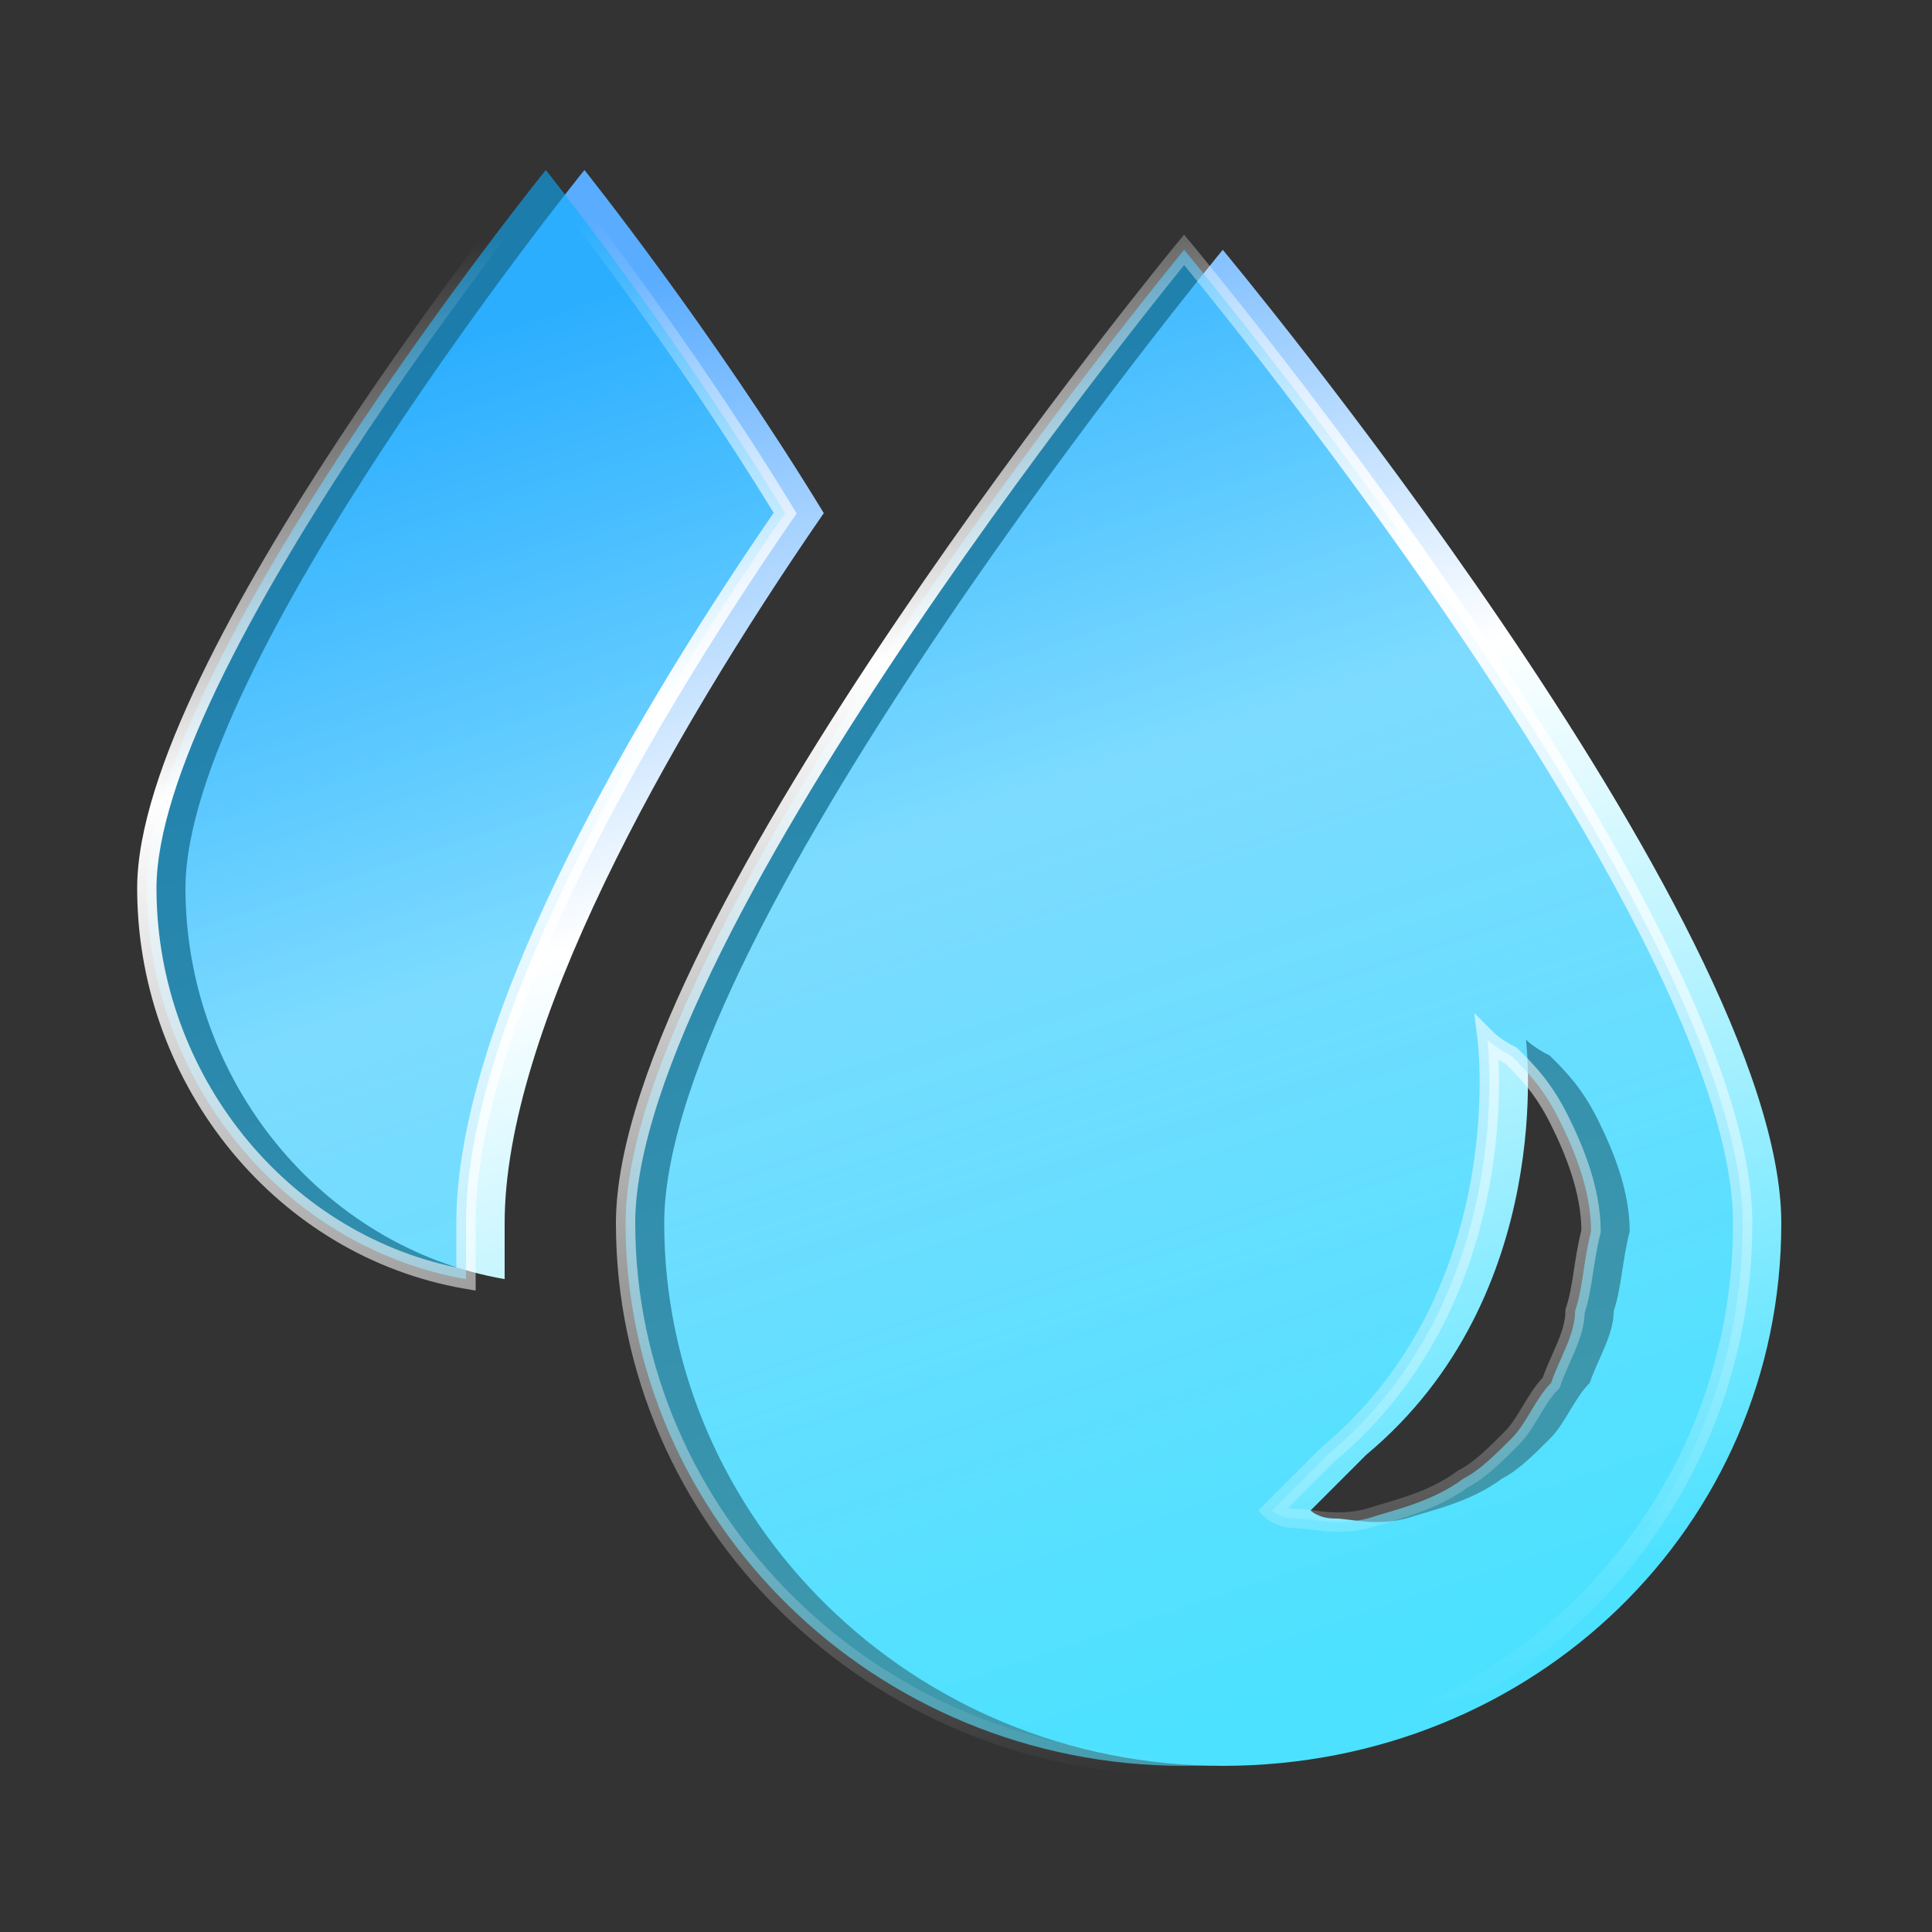
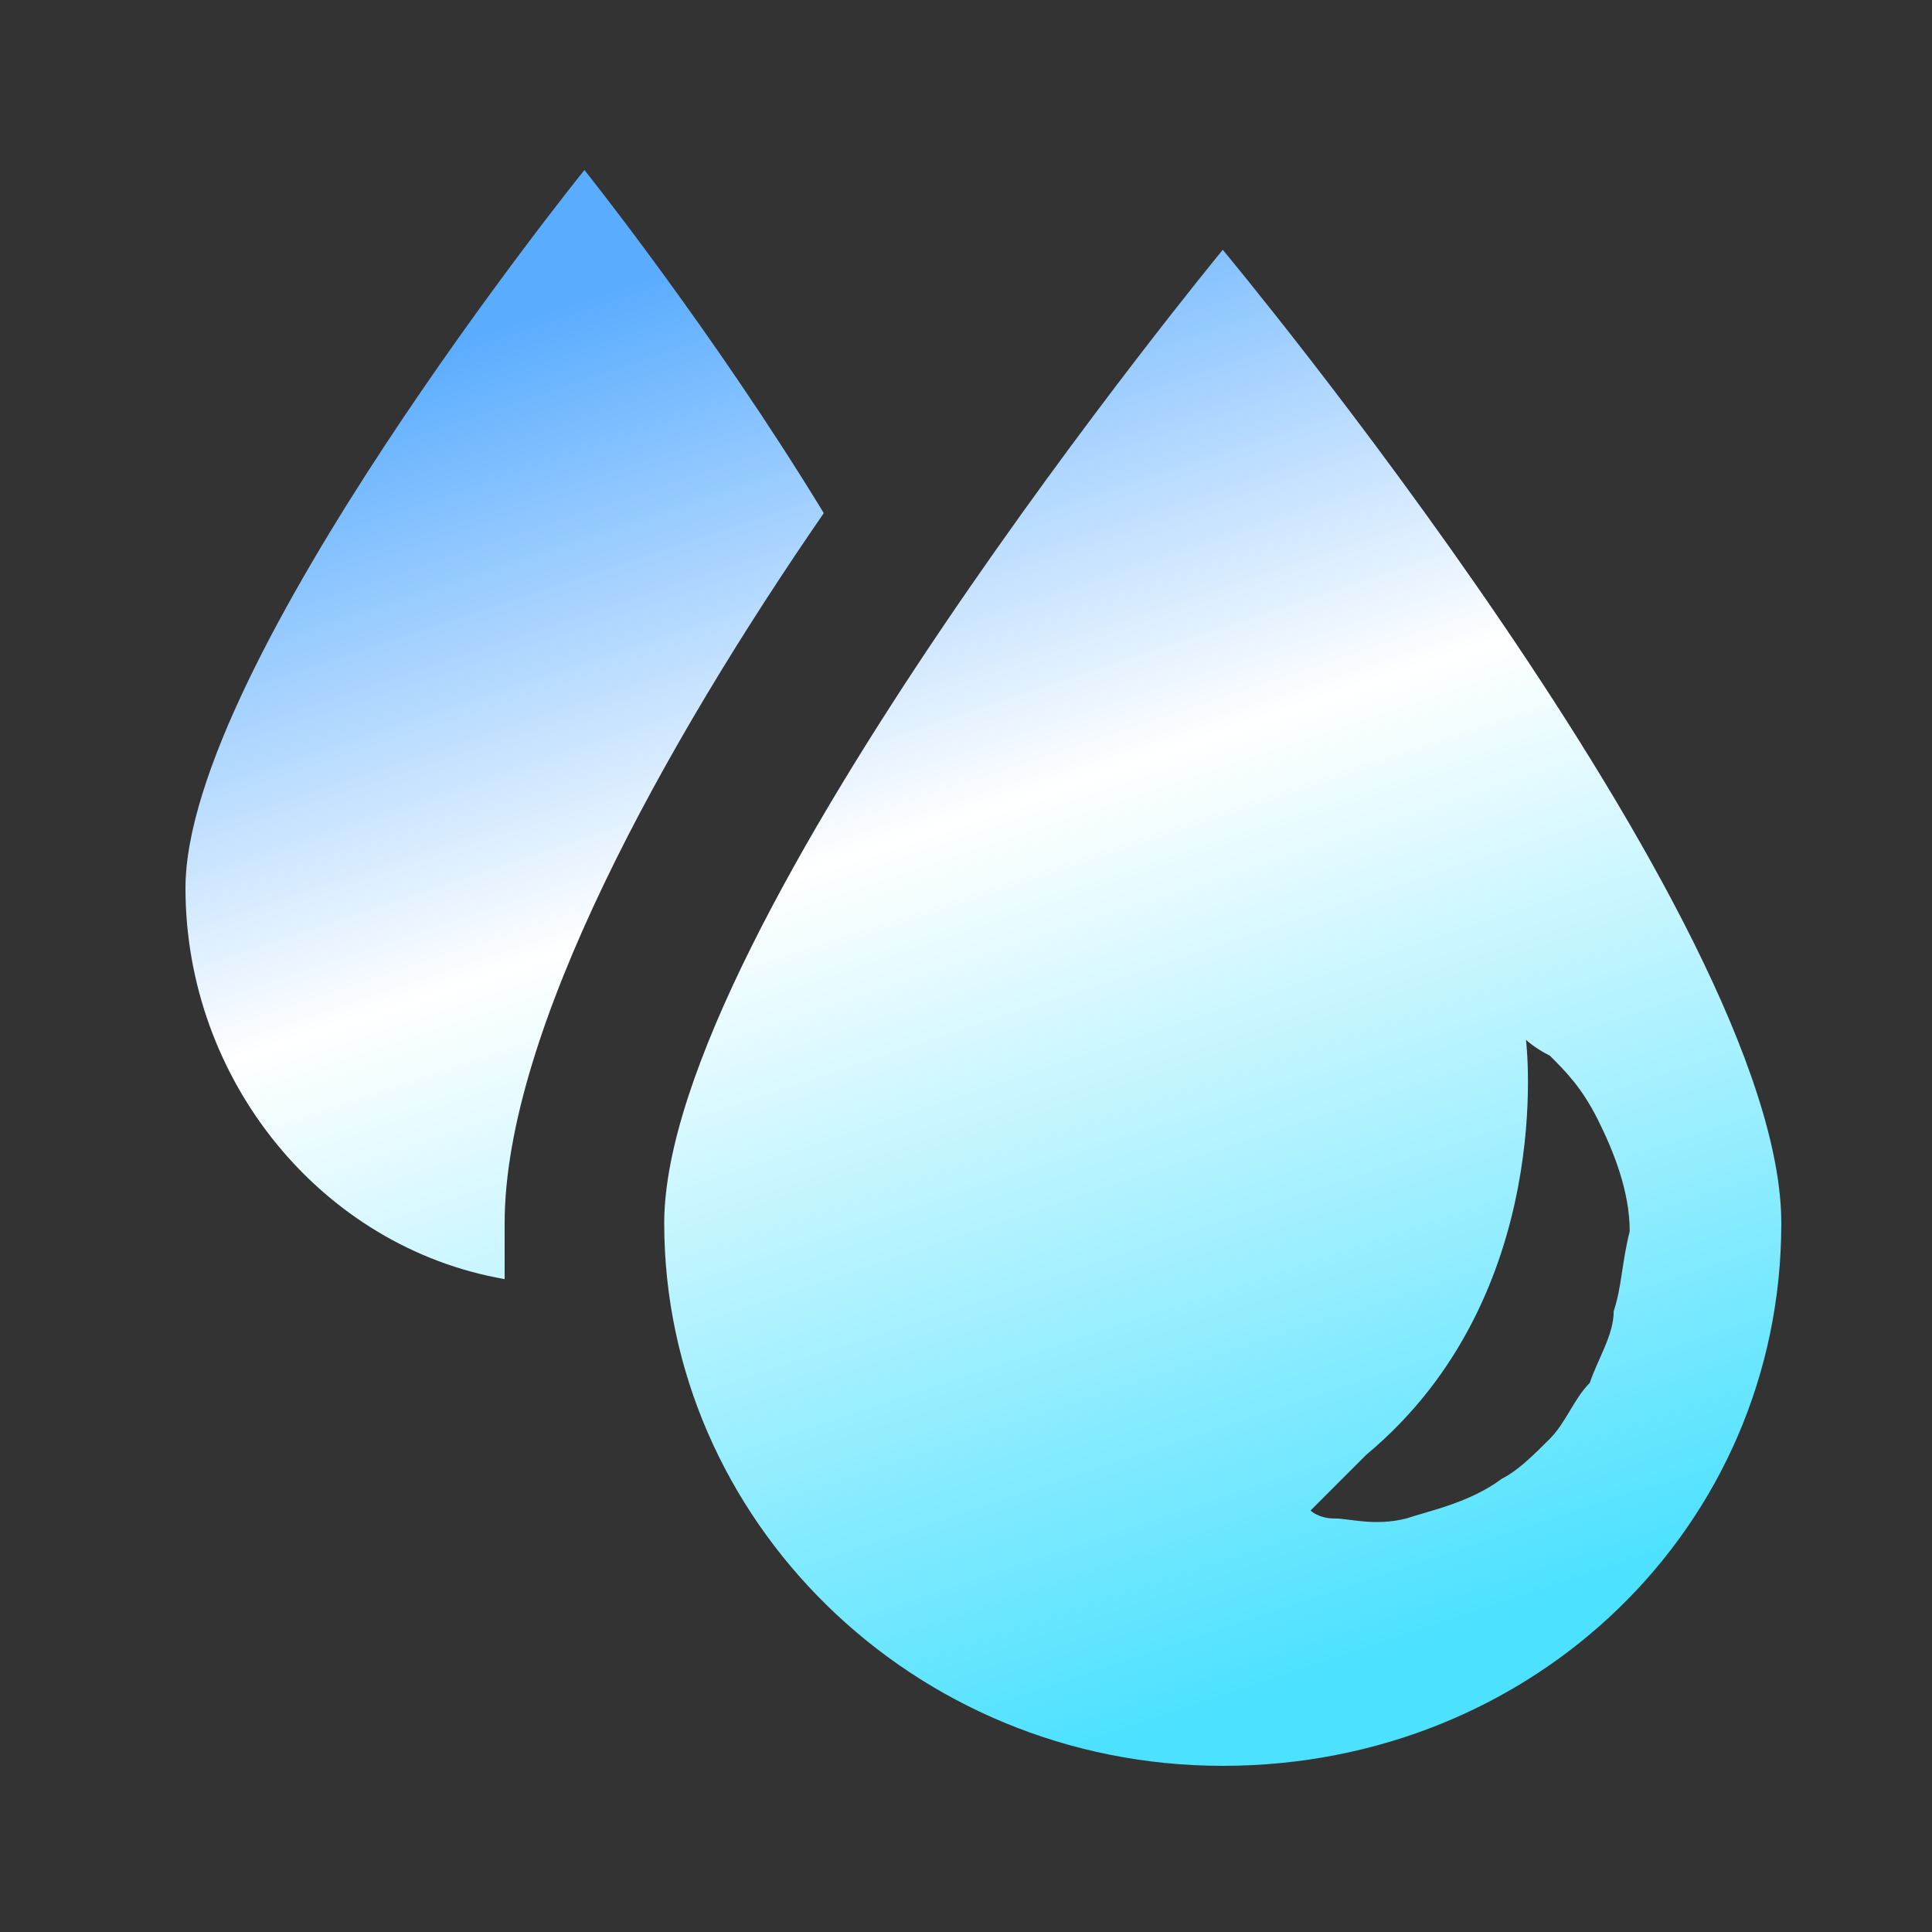
<svg xmlns="http://www.w3.org/2000/svg" viewBox="0 0 100 100" fill="none">
  <rect x="0" y="0" width="100" height="100" fill="#333333" stroke="none" />
  <path d="M63.29 12.93C63.29 12.93 92.2 47.622 92.2 63.316C92.2 79.01 79.397 91.4 63.29 91.4C47.183 91.4 34.38 78.597 34.38 63.316C34.38 48.037 63.281 12.94 63.29 12.93ZM78.984 53.817C78.987 53.84 80.627 67.04 70.724 75.293C69.9 76.117 67.842 78.174 67.833 78.184C67.833 78.184 68.246 78.597 69.072 78.597C69.897 78.597 71.137 79.01 72.789 78.597C74.028 78.184 76.093 77.771 77.745 76.532C78.571 76.119 79.397 75.293 80.223 74.467C81.049 73.641 81.462 72.402 82.288 71.576C82.701 70.337 83.527 69.098 83.527 67.859C83.94 66.62 83.94 65.381 84.353 63.729C84.353 61.664 83.527 59.599 82.701 57.947C81.875 56.295 81.049 55.469 80.223 54.643C79.397 54.23 78.984 53.817 78.984 53.817ZM30.25 8.8C30.258 8.81 36.861 17.066 42.639 26.559C34.38 38.536 26.12 53.404 26.12 63.316V66.207C16.621 64.555 9.6 55.882 9.6 45.97C9.6 34.417 30.209 8.851 30.25 8.8Z" fill="url(#paint0_linear_17019_6150)" />
-   <path d="M61.29 12.93C61.29 12.93 90.2 47.622 90.2 63.316C90.2 79.01 77.397 91.4 61.29 91.4C45.183 91.4 32.38 78.597 32.38 63.316C32.38 48.037 61.281 12.94 61.29 12.93ZM76.984 53.817C76.987 53.84 78.627 67.04 68.724 75.293C67.9 76.117 65.842 78.174 65.833 78.184C65.833 78.184 66.246 78.597 67.072 78.597C67.897 78.597 69.137 79.01 70.789 78.597C72.028 78.184 74.093 77.771 75.745 76.532C76.571 76.119 77.397 75.293 78.223 74.467C79.049 73.641 79.462 72.402 80.288 71.576C80.701 70.337 81.527 69.098 81.527 67.859C81.94 66.62 81.94 65.381 82.353 63.729C82.353 61.664 81.527 59.599 80.701 57.947C79.875 56.295 79.049 55.469 78.223 54.643C77.397 54.23 76.984 53.817 76.984 53.817ZM28.25 8.8C28.258 8.81 34.861 17.066 40.639 26.559C32.38 38.536 24.12 53.404 24.12 63.316V66.207C14.621 64.555 7.6 55.882 7.6 45.97C7.6 34.417 28.209 8.851 28.25 8.8Z" fill="url(#paint1_linear_17019_6150)" fill-opacity="0.6" />
-   <path d="M89.7 63.316C89.7 59.516 87.94 54.494 85.235 49.045C82.538 43.614 78.939 37.827 75.331 32.519C71.725 27.213 68.118 22.395 65.412 18.902C64.059 17.157 62.931 15.743 62.143 14.766C61.787 14.325 61.499 13.973 61.292 13.719C60.625 14.542 59.134 16.4 57.165 18.963C54.459 22.489 50.851 27.346 47.245 32.678C43.638 38.012 40.039 43.811 37.343 49.222C34.638 54.653 32.88 59.621 32.88 63.316C32.88 78.312 45.449 90.9 61.29 90.9C77.135 90.9 89.7 78.72 89.7 63.316ZM77.336 53.463C77.338 53.464 77.341 53.467 77.345 53.471C77.354 53.479 77.369 53.493 77.39 53.512C77.433 53.55 77.501 53.606 77.593 53.676C77.755 53.797 77.993 53.958 78.307 54.125L78.446 54.196L78.519 54.232L78.576 54.29C79.412 55.126 80.285 55.998 81.148 57.724C81.982 59.393 82.853 61.544 82.853 63.73V63.791L82.838 63.851C82.638 64.65 82.538 65.348 82.434 66.025C82.335 66.671 82.23 67.304 82.025 67.944C82.007 68.637 81.776 69.303 81.524 69.91C81.246 70.576 80.962 71.135 80.762 71.735L80.725 71.847L80.641 71.93C80.279 72.292 80 72.753 79.684 73.279C79.38 73.785 79.04 74.357 78.576 74.821C77.782 75.615 76.908 76.496 76.008 76.959C74.275 78.242 72.097 78.689 70.947 79.072L70.928 79.078L70.91 79.083C70.014 79.306 69.233 79.305 68.579 79.251C68.256 79.224 67.958 79.183 67.706 79.152C67.446 79.119 67.243 79.097 67.072 79.097C66.572 79.097 66.186 78.972 65.919 78.838C65.786 78.772 65.683 78.704 65.61 78.649C65.573 78.621 65.544 78.597 65.523 78.578C65.512 78.569 65.503 78.561 65.496 78.554C65.492 78.55 65.489 78.547 65.486 78.545L65.481 78.539C65.48 78.539 65.48 78.539 65.48 78.539L65.48 78.538C65.479 78.538 65.479 78.538 65.833 78.184L65.479 78.538L65.126 78.184L66.619 76.691C67.238 76.072 67.958 75.352 68.37 74.94L68.386 74.924L68.404 74.909C73.239 70.88 75.264 65.638 76.077 61.376C76.887 57.136 76.49 53.899 76.487 53.879L76.307 52.434L77.336 53.463ZM77.561 54.852C77.622 56.194 77.615 58.651 77.06 61.563C76.219 65.964 74.118 71.439 69.064 75.66C68.65 76.075 67.938 76.786 67.326 77.398C67.084 77.64 66.858 77.866 66.672 78.052C66.785 78.079 66.918 78.097 67.072 78.097C67.313 78.097 67.574 78.127 67.831 78.159C68.095 78.192 68.365 78.229 68.662 78.254C69.243 78.302 69.903 78.301 70.654 78.115C71.973 77.679 73.888 77.3 75.445 76.132L75.481 76.105L75.521 76.085C76.259 75.716 77.023 74.96 77.869 74.114C78.231 73.752 78.511 73.291 78.827 72.765C79.112 72.29 79.429 71.756 79.851 71.309C80.064 70.701 80.376 70.066 80.601 69.526C80.854 68.918 81.027 68.375 81.027 67.859V67.778L81.052 67.701C81.244 67.127 81.342 66.545 81.445 65.873C81.545 65.225 81.649 64.498 81.852 63.672C81.837 61.746 81.063 59.79 80.254 58.171C79.482 56.628 78.719 55.848 77.923 55.052C77.793 54.984 77.672 54.918 77.561 54.852ZM7.1 45.971C7.1 42.963 8.432 39.112 10.37 35.08C12.316 31.029 14.907 26.728 17.491 22.798C22.662 14.936 27.836 8.517 27.86 8.487L28.251 8.002L28.64 8.488C28.663 8.517 35.276 16.786 41.067 26.299L41.235 26.576L41.051 26.843C36.93 32.819 32.815 39.507 29.733 45.929C26.643 52.365 24.619 58.476 24.619 63.316V66.802L24.034 66.7C14.358 65.017 7.212 56.25 7.101 46.208L7.1 45.971ZM90.7 63.316C90.7 79.301 77.659 91.9 61.29 91.9C44.916 91.9 31.88 78.883 31.88 63.316C31.88 59.372 33.734 54.224 36.448 48.776C39.172 43.309 42.798 37.469 46.417 32.118C53.657 21.413 60.896 12.622 60.904 12.613L61.287 12.146L61.674 12.61L61.29 12.93C61.674 12.61 61.674 12.61 61.674 12.611C61.674 12.611 61.675 12.611 61.675 12.612C61.676 12.613 61.678 12.615 61.679 12.617C61.683 12.621 61.688 12.628 61.695 12.636C61.709 12.653 61.73 12.678 61.758 12.711C61.813 12.778 61.895 12.877 62.001 13.006C62.213 13.265 62.525 13.647 62.921 14.137C63.713 15.119 64.844 16.538 66.202 18.29C68.916 21.793 72.537 26.628 76.158 31.957C79.778 37.284 83.406 43.113 86.13 48.6C88.846 54.07 90.7 59.27 90.7 63.316ZM8.101 46.197C8.205 55.58 14.742 63.762 23.619 65.603V63.316C23.619 58.245 25.726 51.966 28.831 45.496C31.898 39.108 35.966 32.477 40.044 26.543C35.154 18.553 29.725 11.492 28.248 9.606C26.952 11.245 22.637 16.793 18.327 23.347C15.754 27.259 13.19 31.519 11.271 35.513C9.344 39.524 8.1 43.202 8.1 45.971L8.101 46.197Z" fill="url(#paint2_linear_17019_6150)" />
  <defs>
    <linearGradient id="paint0_linear_17019_6150" x1="20.164" y1="18.818" x2="45.234" y2="94.382" gradientUnits="userSpaceOnUse">
      <stop stop-color="#5AACFF" />
      <stop offset="0.398" stop-color="white" />
      <stop offset="1" stop-color="#4CE1FF" />
    </linearGradient>
    <linearGradient id="paint1_linear_17019_6150" x1="18.164" y1="18.818" x2="43.234" y2="94.382" gradientUnits="userSpaceOnUse">
      <stop stop-color="#0DAFFF" />
      <stop offset="1" stop-color="#4CE1FF" />
    </linearGradient>
    <linearGradient id="paint2_linear_17019_6150" x1="36.843" y1="10.172" x2="53.03" y2="93.159" gradientUnits="userSpaceOnUse">
      <stop stop-color="white" stop-opacity="0" />
      <stop offset="0.299" stop-color="white" />
      <stop offset="1" stop-color="white" stop-opacity="0" />
    </linearGradient>
  </defs>
</svg>